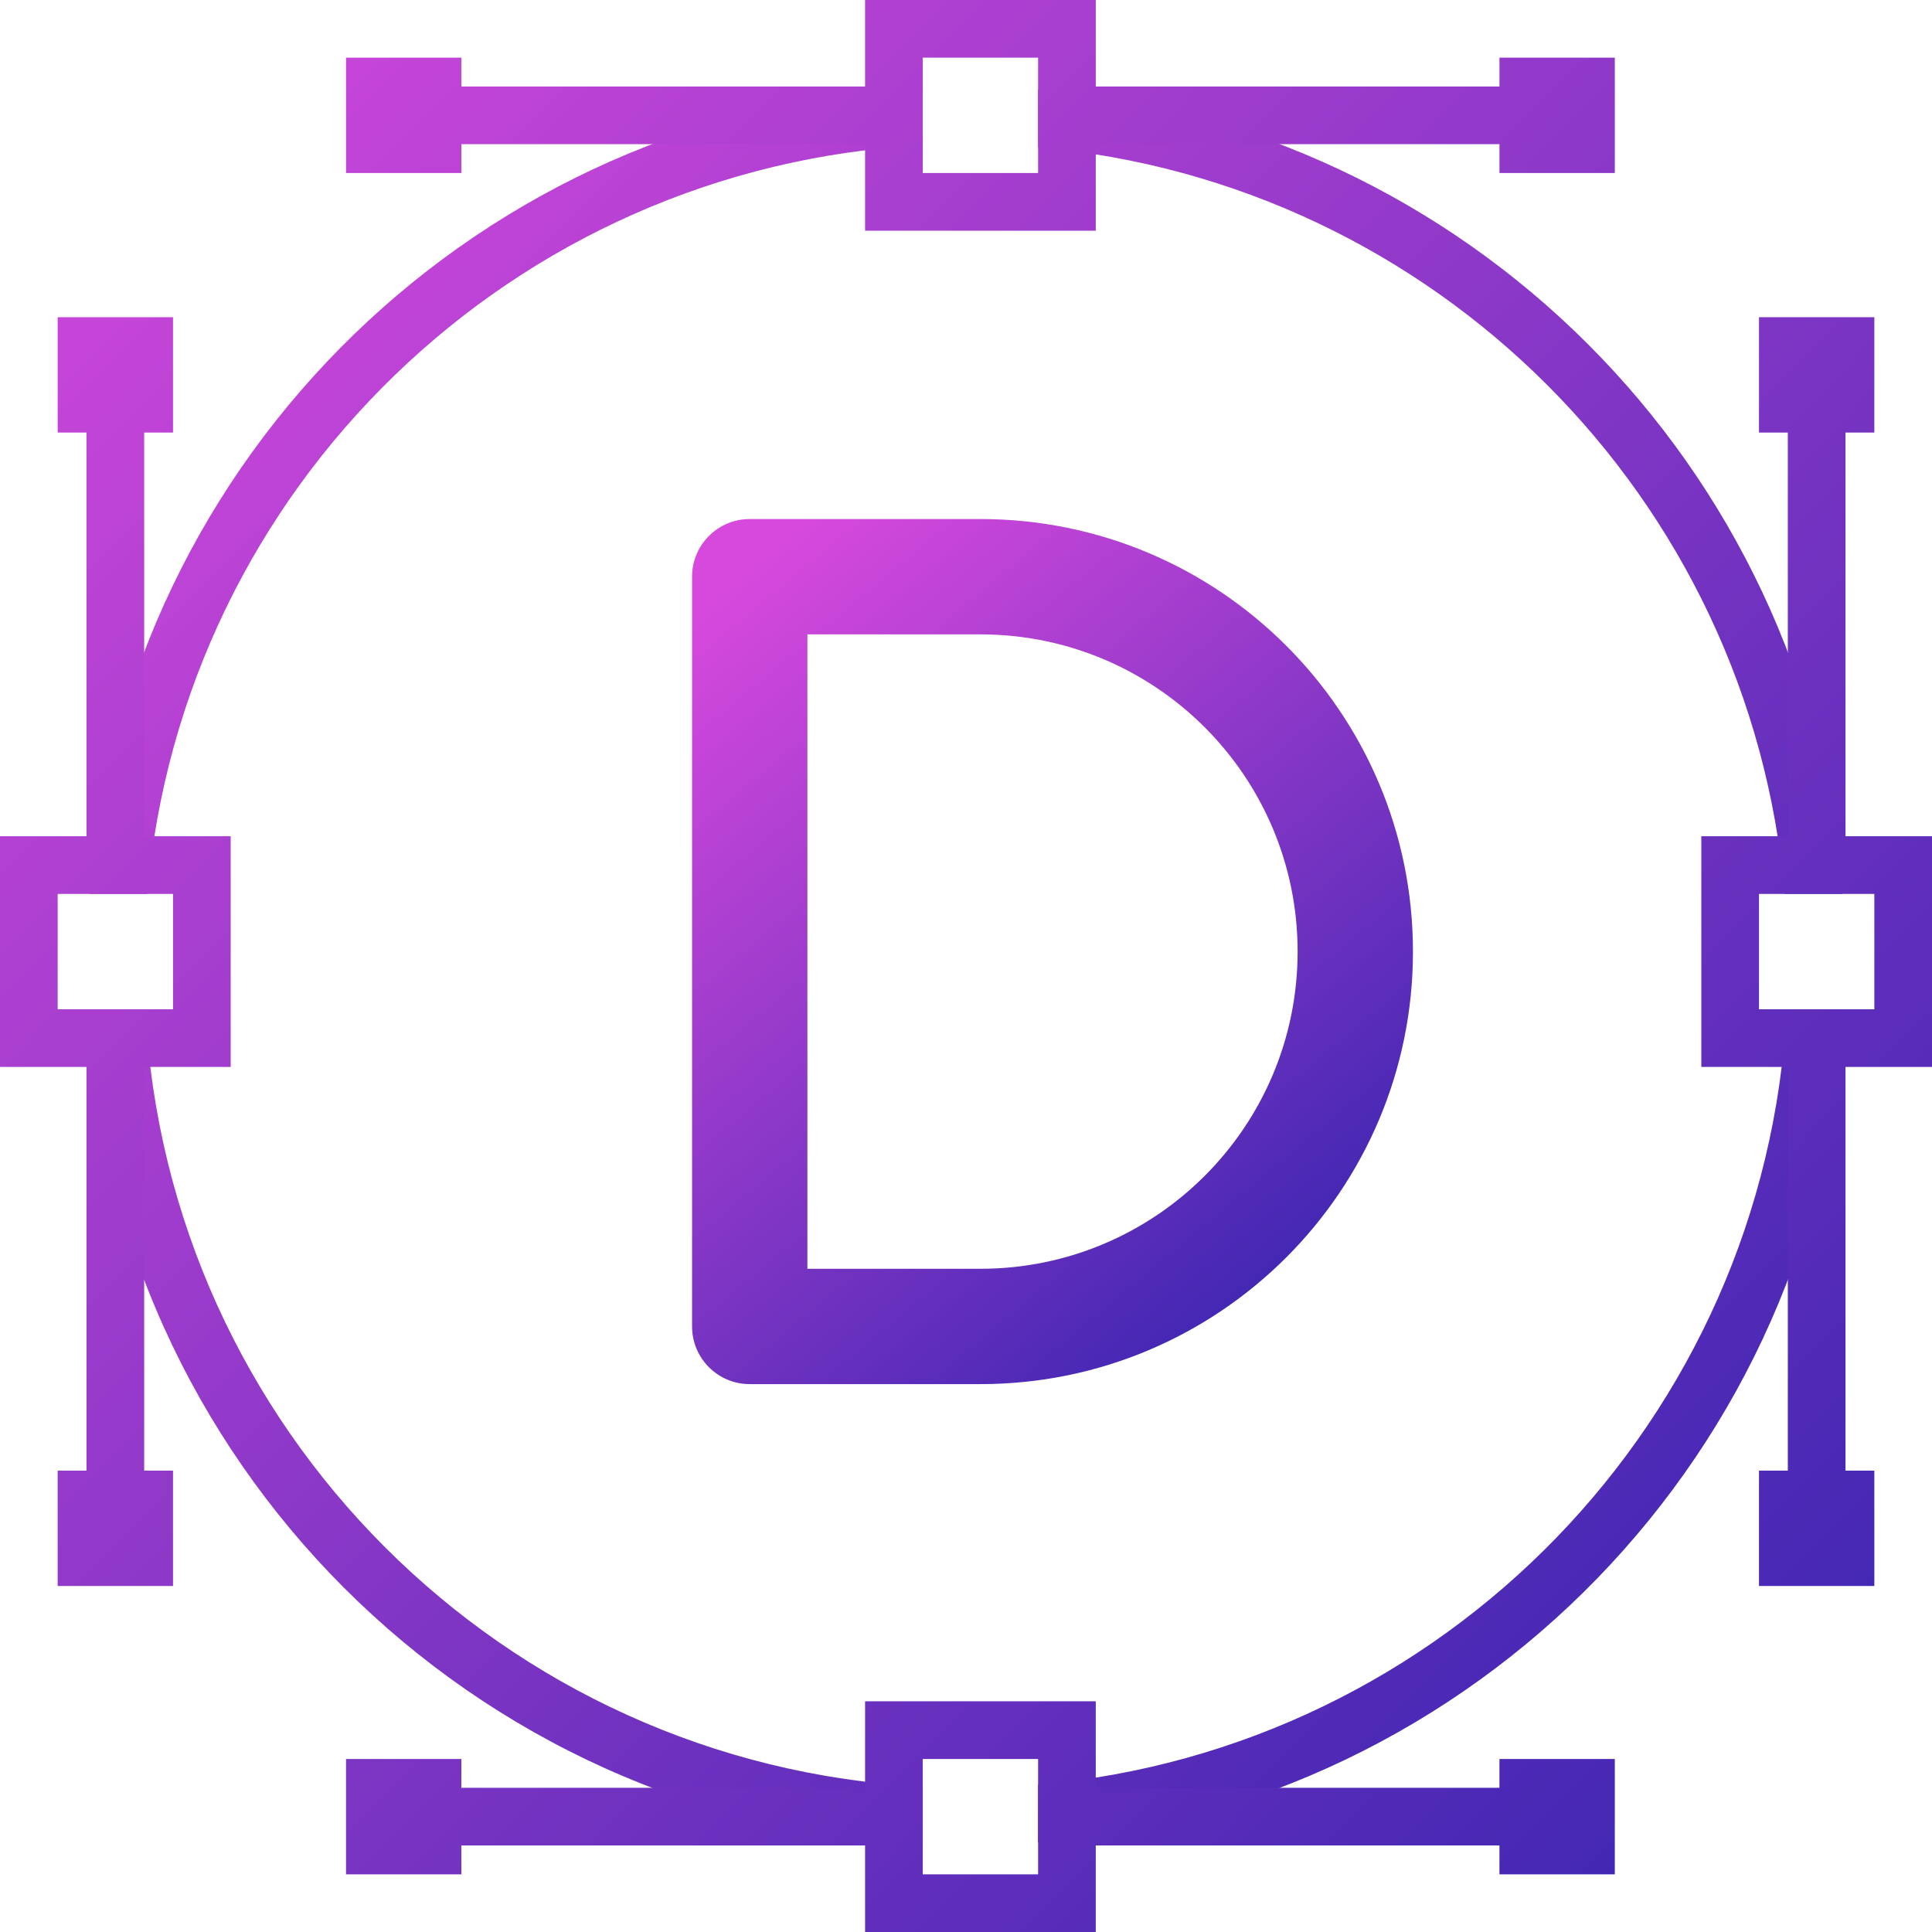
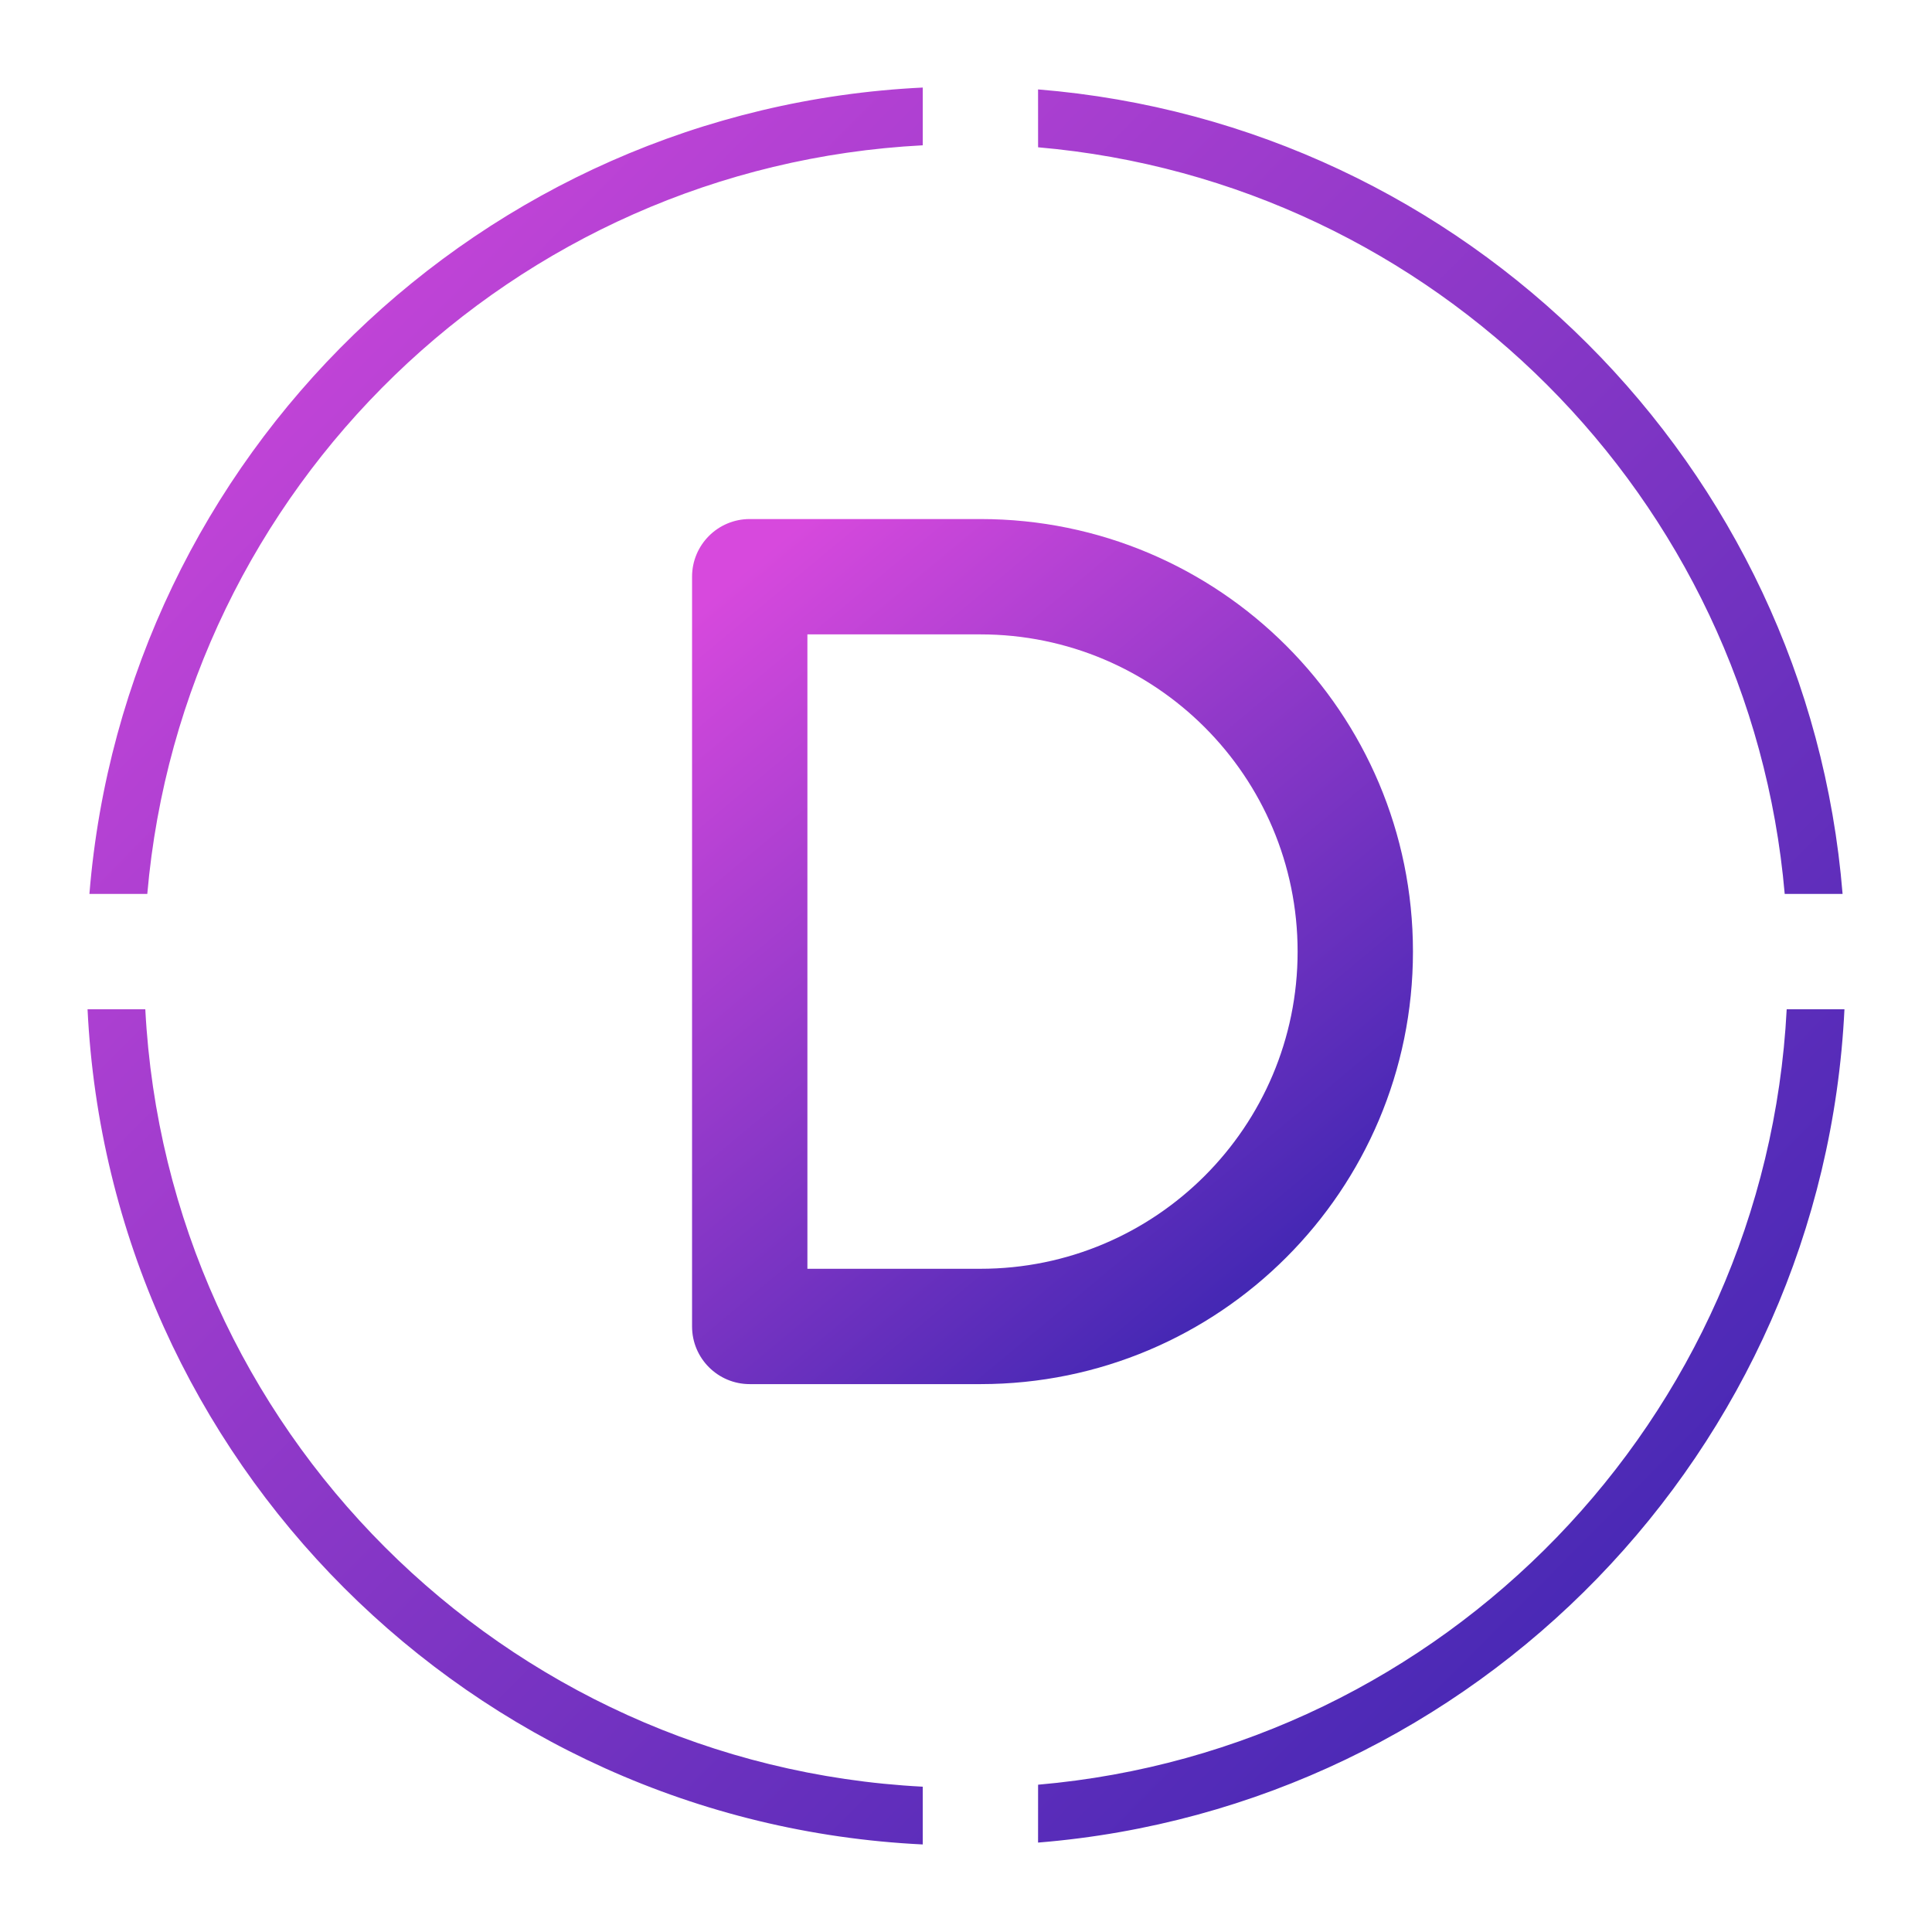
<svg xmlns="http://www.w3.org/2000/svg" width="67px" height="67px" viewBox="0 0 67 67" version="1.1">
  <title>divi-assets-icon</title>
  <defs>
    <linearGradient x1="0%" y1="0%" x2="102%" y2="101%" id="linearGradient-1">
      <stop stop-color="#D749DD" offset="0%" />
      <stop stop-color="#3023AE" offset="100%" />
    </linearGradient>
    <linearGradient x1="15.278%" y1="0%" x2="86.111%" y2="101%" id="linearGradient-2">
      <stop stop-color="#D749DD" offset="0%" />
      <stop stop-color="#3023AE" offset="100%" />
    </linearGradient>
  </defs>
  <g id="divi-assets-icon" stroke="none" stroke-width="1" fill="none" fill-rule="evenodd">
    <path d="M5.039,35 C5.793,49.546 17.454,61.207 32,61.961 L32,63.964 C16.349,63.206 3.794,50.651 3.036,35 Z M63.964,35 C63.222,50.316 51.182,62.668 35.999,63.899 L36,61.892 C50.077,60.669 61.225,49.211 61.961,35 Z M35.999,3.101 C50.85,4.306 62.694,16.149 63.899,31 L61.892,31 C60.697,17.254 49.745,6.303 36,5.108 Z M32,3.036 L32,5.039 C17.789,5.776 6.332,16.923 5.108,31 L3.101,31 C4.333,15.817 16.684,3.778 32,3.036 Z" id="Combined-Shape" fill="url(#linearGradient-1)" fill-rule="nonzero" />
-     <path d="M38,59 L38,61.999 L51.999,61.999 L52,61 L56,61 L56,65 L52,65 L51.999,63.999 L38,63.999 L38,67 L30,67 L30,63.999 L15.999,63.999 L16,65 L12,65 L12,61 L16,61 L15.999,61.999 L30,61.999 L30,59 L38,59 Z M36,61 L32,61 L32,65 L36,65 L36,61 Z M65,11 L65,15 L64,15 L64,29 L67,29 L67,37 L64,37 L64,51 L65,51 L65,55 L61,55 L61,51 L62,51 L62,37 L59,37 L59,29 L62,29 L62,15 L61,15 L61,11 L65,11 Z M0,37 L0,29 L3,29 L3,15 L2,15 L2,11 L6,11 L6,15 L5,15 L5,29 L8,29 L8,37 L5,37 L5,51 L6,51 L6,55 L2,55 L2,51 L3,51 L3,37 L0,37 Z M65,31 L61,31 L61,35 L65,35 L65,31 Z M6,31 L2,31 L2,35 L6,35 L6,31 Z M38,0 L38,3 L52,3 L52,2 L56,2 L56,6 L52,6 L52,5 L38,5 L38,8 L30,8 L30,5 L16,5 L16,6 L12,6 L12,2 L16,2 L16,3 L30,3 L30,0 L38,0 Z M36,2 L32,2 L32,6 L36,6 L36,2 Z" id="Combined-Shape" fill="url(#linearGradient-1)" fill-rule="nonzero" />
    <path d="M34,18 L26,18 C24.895,18 24,18.895 24,20 L24,46 C24,47.105 24.895,48 26,48 L34,48 C42.284,48 49,41.284 49,33 C49,24.716 42.284,18 34,18 Z M28,44 L28,22 L34,22 C40.075,22 45,26.925 45,33 C45,39.075 40.075,44 34,44 L28,44 Z" id="Rectangle" fill="url(#linearGradient-2)" fill-rule="nonzero" />
  </g>
</svg>